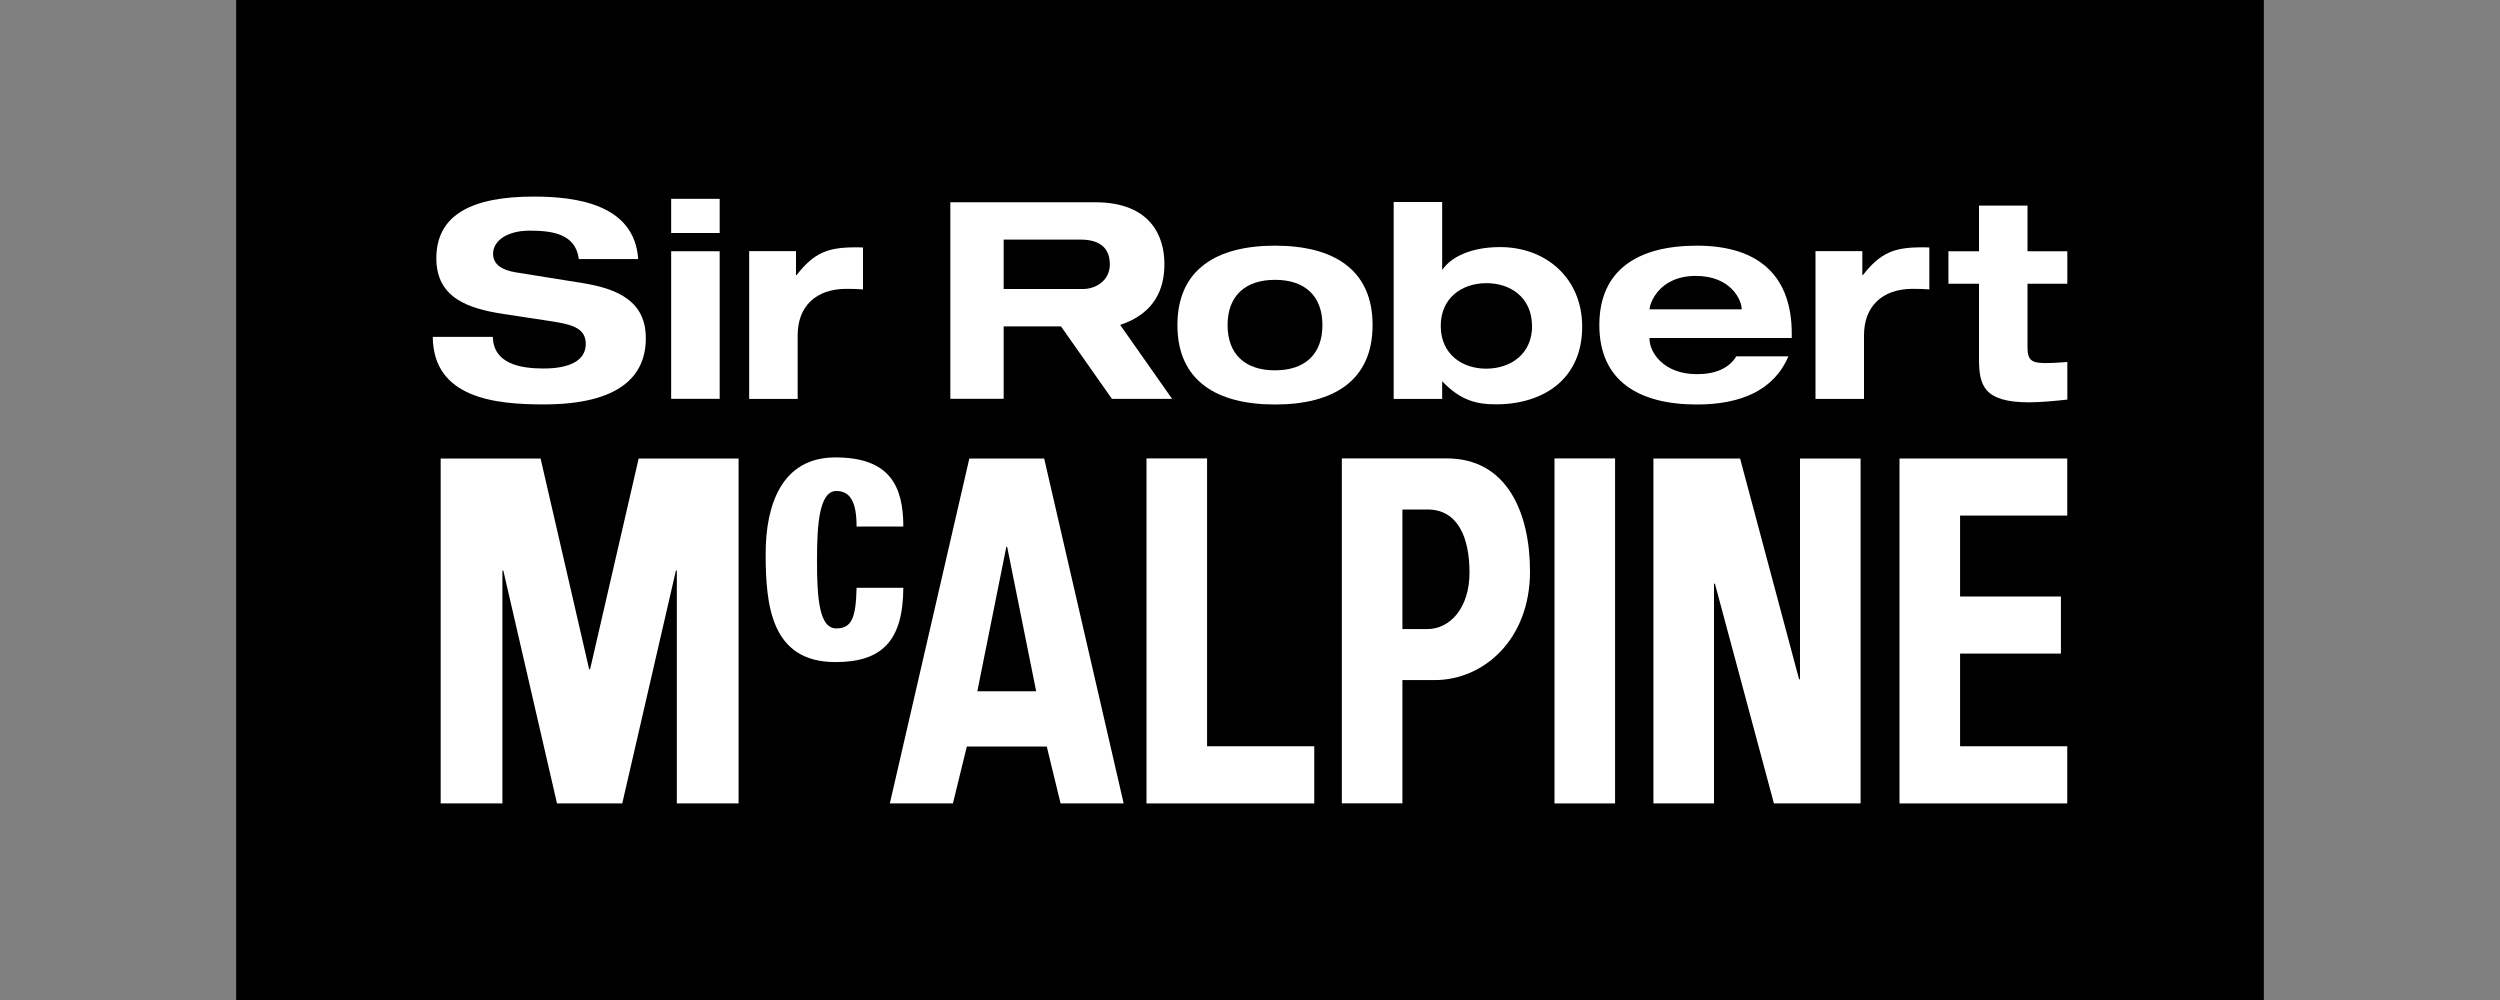
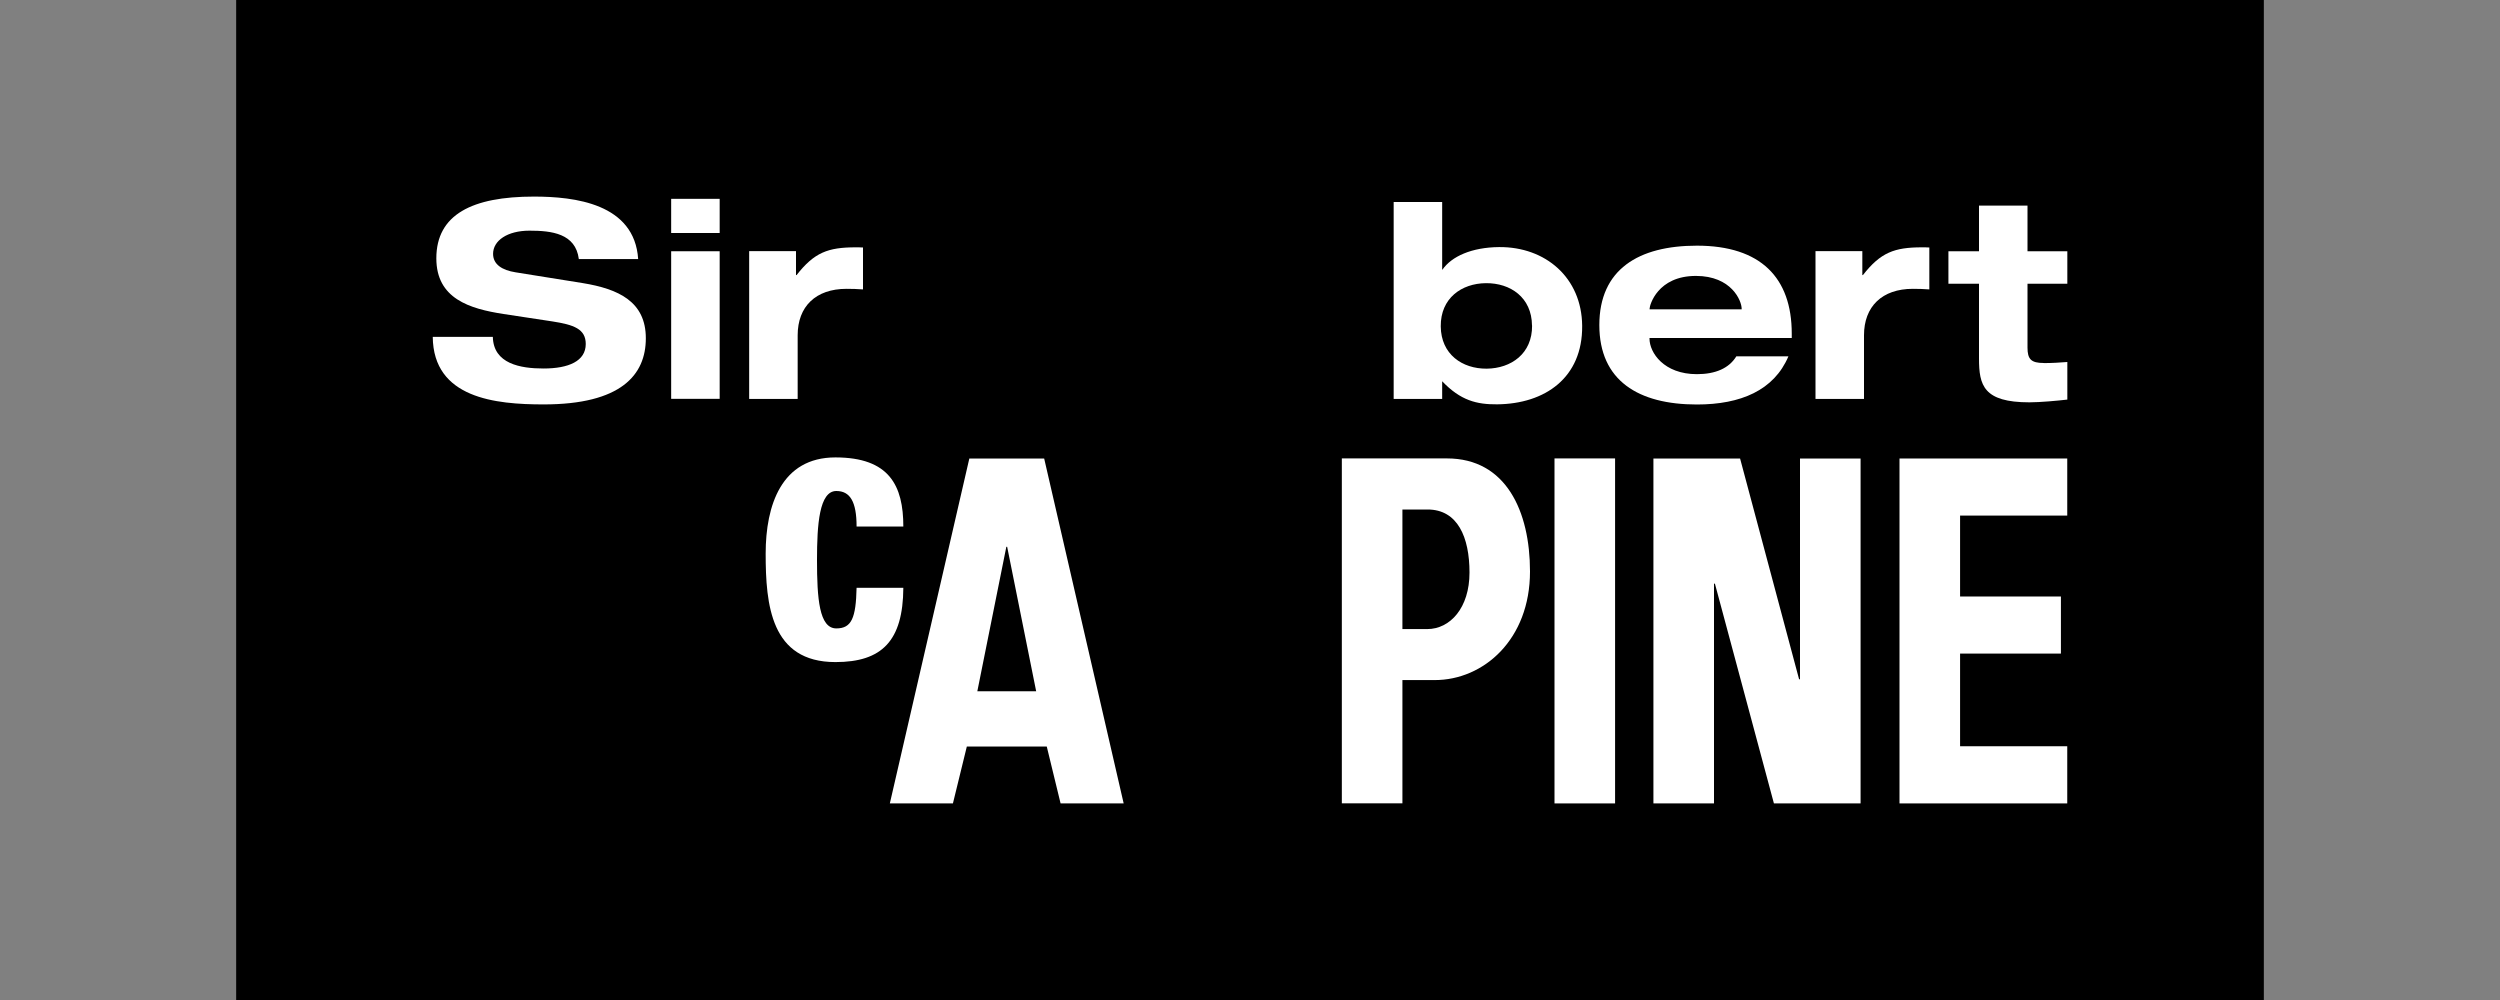
<svg xmlns="http://www.w3.org/2000/svg" id="Layer_1" viewBox="0 0 300 120">
  <rect x="0" y="0" width="300" height="120" fill="#808080" stroke="none" />
  <rect x="28.34" width="243.32" height="120" fill="#000" stroke-width="0" />
  <polygon points="248.07 55.02 248.07 61.87 235.21 61.87 235.21 71.58 247.31 71.58 247.31 78.43 235.21 78.43 235.21 89.55 248.07 89.55 248.07 96.41 227.94 96.41 227.94 55.02 248.07 55.02" fill="#fff" stroke-width="0" />
  <polygon points="216 55.02 216 81.51 215.89 81.51 208.81 55.02 198.41 55.02 198.41 96.41 205.68 96.41 205.68 70.04 205.79 70.04 212.87 96.41 223.27 96.41 223.27 55.02 216 55.02" fill="#fff" stroke-width="0" />
  <rect x="186.54" y="55.01" width="7.27" height="41.4" fill="#fff" stroke-width="0" />
  <path d="M168.29,75.49h2.97c2.76,0,5.08-2.55,5.08-6.78s-1.41-7.57-5.03-7.57h-3.02v14.35ZM161.01,55.01h12.63c7.1,0,9.96,6.36,9.96,13.57,0,8.16-5.56,13.03-11.44,13.03h-3.87v14.79h-7.27v-41.4Z" fill="#fff" stroke-width="0" />
-   <polygon points="137.58 55.01 137.58 96.41 157.71 96.41 157.71 89.55 144.85 89.55 144.85 55.01 137.58 55.01" fill="#fff" stroke-width="0" />
  <path d="M117.28,82.95h7.06l-3.48-17.33h-.1l-3.48,17.33ZM125.3,55.02l9.54,41.39h-7.57l-1.66-6.83h-9.59l-1.67,6.83h-7.57l9.54-41.39h8.98Z" fill="#fff" stroke-width="0" />
  <path d="M108.4,63.19c0-4.91-1.67-8.3-8.15-8.3s-8.37,5.75-8.37,11.54c0,6.13.61,13.02,8.37,13.02,5.6,0,8.11-2.55,8.15-8.91h-5.61c-.08,3.62-.6,4.87-2.43,4.87-2.06,0-2.32-3.58-2.32-8.23,0-4.23.27-8.26,2.32-8.26,1.64,0,2.43,1.26,2.43,4.26h5.61Z" fill="#fff" stroke-width="0" />
-   <polygon points="76.64 55.02 70.81 80.32 70.76 80.32 70.7 80.32 64.87 55.02 52.88 55.02 52.88 96.41 60.29 96.41 60.29 68.47 60.4 68.47 66.84 96.41 70.76 96.41 74.67 96.41 81.11 68.47 81.22 68.47 81.22 96.41 88.63 96.41 88.63 55.02 76.64 55.02" fill="#fff" stroke-width="0" />
  <path d="M245.25,43.56c-1.52,0-1.95-.46-1.95-1.85v-7.66h4.78v-3.9h-4.78v-5.48h-5.82v5.48h-3.67v3.9h3.67v8.97c0,3.21.53,5.26,6.05,5.26,1.29,0,3.45-.2,4.55-.33v-4.51c-.93.07-1.8.13-2.83.13Z" fill="#fff" stroke-width="0" />
  <path d="M231.52,29.7c-.31-.02-.61-.02-.89-.02-3.31,0-4.96.62-7.08,3.33h-.07v-2.87h-5.62v17.73h5.82v-7.64c0-3.44,2.16-5.57,5.86-5.57.67,0,1.33.02,1.98.07v-5.03Z" fill="#fff" stroke-width="0" />
  <path d="M214.61,42.76c-1.73,4.08-5.73,5.78-10.98,5.78-7.01,0-11.71-2.85-11.71-9.53s4.7-9.53,11.71-9.53c7.68,0,11.38,3.87,11.38,10.55v.53h-17.07v.07c0,1.69,1.72,4.27,5.69,4.27,2.26,0,3.87-.73,4.73-2.14h6.25ZM197.95,37.12h11.05v-.07c0-.96-1.22-3.94-5.49-3.94-4.6,0-5.56,3.51-5.56,3.94v.07Z" fill="#fff" stroke-width="0" />
  <path d="M189.86,39.1c.06,6.22-4.45,9.37-10.21,9.42-2.43.02-4.38-.45-6.59-2.77v2.12h-5.82v-23.63h5.82v8.12h.03c1.11-1.6,3.52-2.68,6.79-2.71,5.59-.05,9.93,3.68,9.98,9.44ZM183.84,39.06c-.03-3.37-2.59-5.11-5.54-5.08-2.91.03-5.44,1.8-5.41,5.18.03,3.37,2.59,5.1,5.51,5.08,2.94-.03,5.48-1.8,5.45-5.18Z" fill="#fff" stroke-width="0" />
-   <path d="M141.29,39.01c0,6.68,4.7,9.53,11.71,9.53s11.71-2.85,11.71-9.53-4.7-9.53-11.71-9.53-11.71,2.85-11.71,9.53ZM147.31,39.01c0-3.47,2.08-5.43,5.69-5.43s5.69,1.95,5.69,5.43-2.08,5.43-5.69,5.43-5.69-1.95-5.69-5.43Z" fill="#fff" stroke-width="0" />
-   <path d="M133.43,47.86l-6.11-8.69h-6.88v8.69h-6.4v-23.59h17.35c6.81,0,8.34,4.22,8.34,7.41,0,3.01-1.17,5.93-5.31,7.31l6.23,8.87h-7.21ZM120.44,34.68h9.53c1.42,0,3.21-.92,3.21-2.96,0-2.53-1.99-2.97-3.54-2.97h-9.2v5.93Z" fill="#fff" stroke-width="0" />
  <path d="M103.56,29.7c-.31-.02-.61-.02-.89-.02-3.31,0-4.96.62-7.08,3.33h-.07v-2.87h-5.62v17.73h5.82v-7.64c0-3.44,2.16-5.57,5.86-5.57.67,0,1.33.02,1.98.07v-5.03Z" fill="#fff" stroke-width="0" />
  <path d="M80.54,47.86h5.82v-17.71h-5.82v17.71ZM80.54,27.96h5.82v-4.1h-5.82v4.1Z" fill="#fff" stroke-width="0" />
  <path d="M76.58,31.1c-.43-6.68-7.64-7.51-12.51-7.51-7.41,0-11.71,2.15-11.71,7.41,0,4.83,3.97,6.05,8.07,6.68l5.86.89c2.55.4,4,.89,4,2.71,0,2.05-2.05,2.94-5.06,2.94-2.78,0-6.02-.56-6.09-3.8h-7.21c.07,7.38,7.54,8.11,13.3,8.11,9.3,0,12.27-3.54,12.27-7.94s-3.28-5.92-7.58-6.62l-8.04-1.29c-1.65-.26-2.71-.96-2.71-2.22,0-1.59,1.72-2.78,4.37-2.78s5.53.33,5.92,3.41h7.11Z" fill="#fff" stroke-width="0" />
</svg>